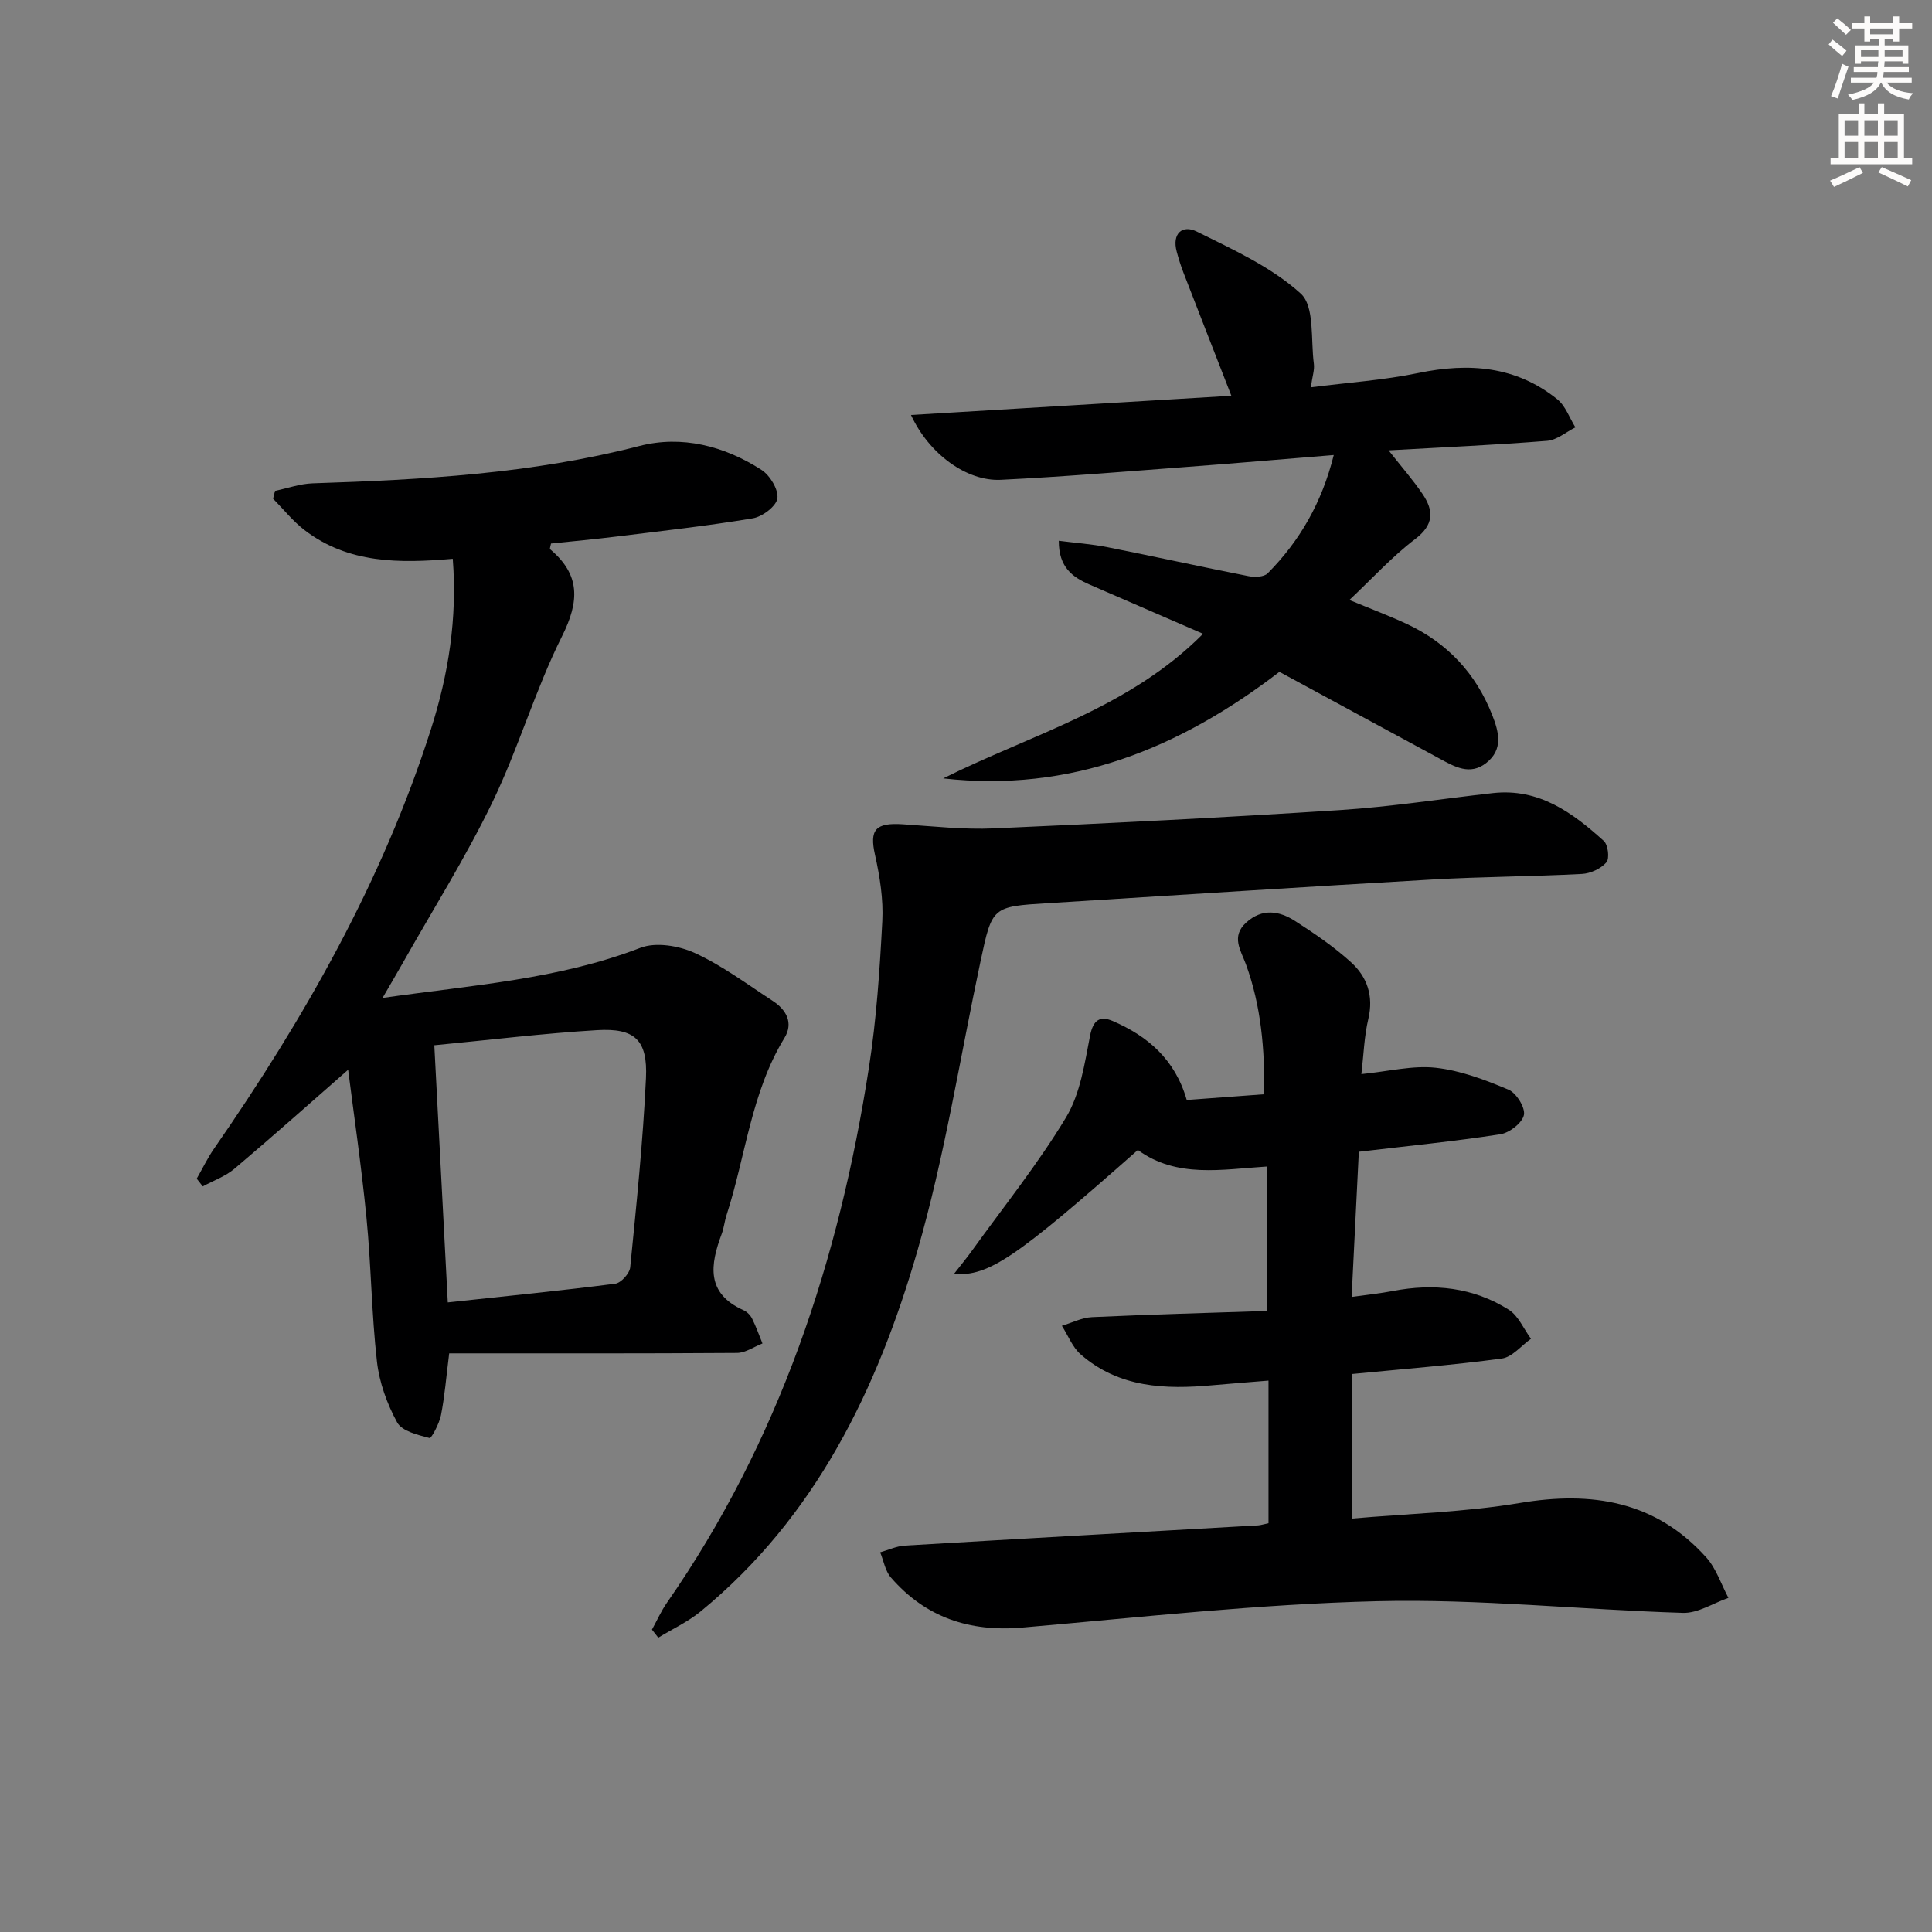
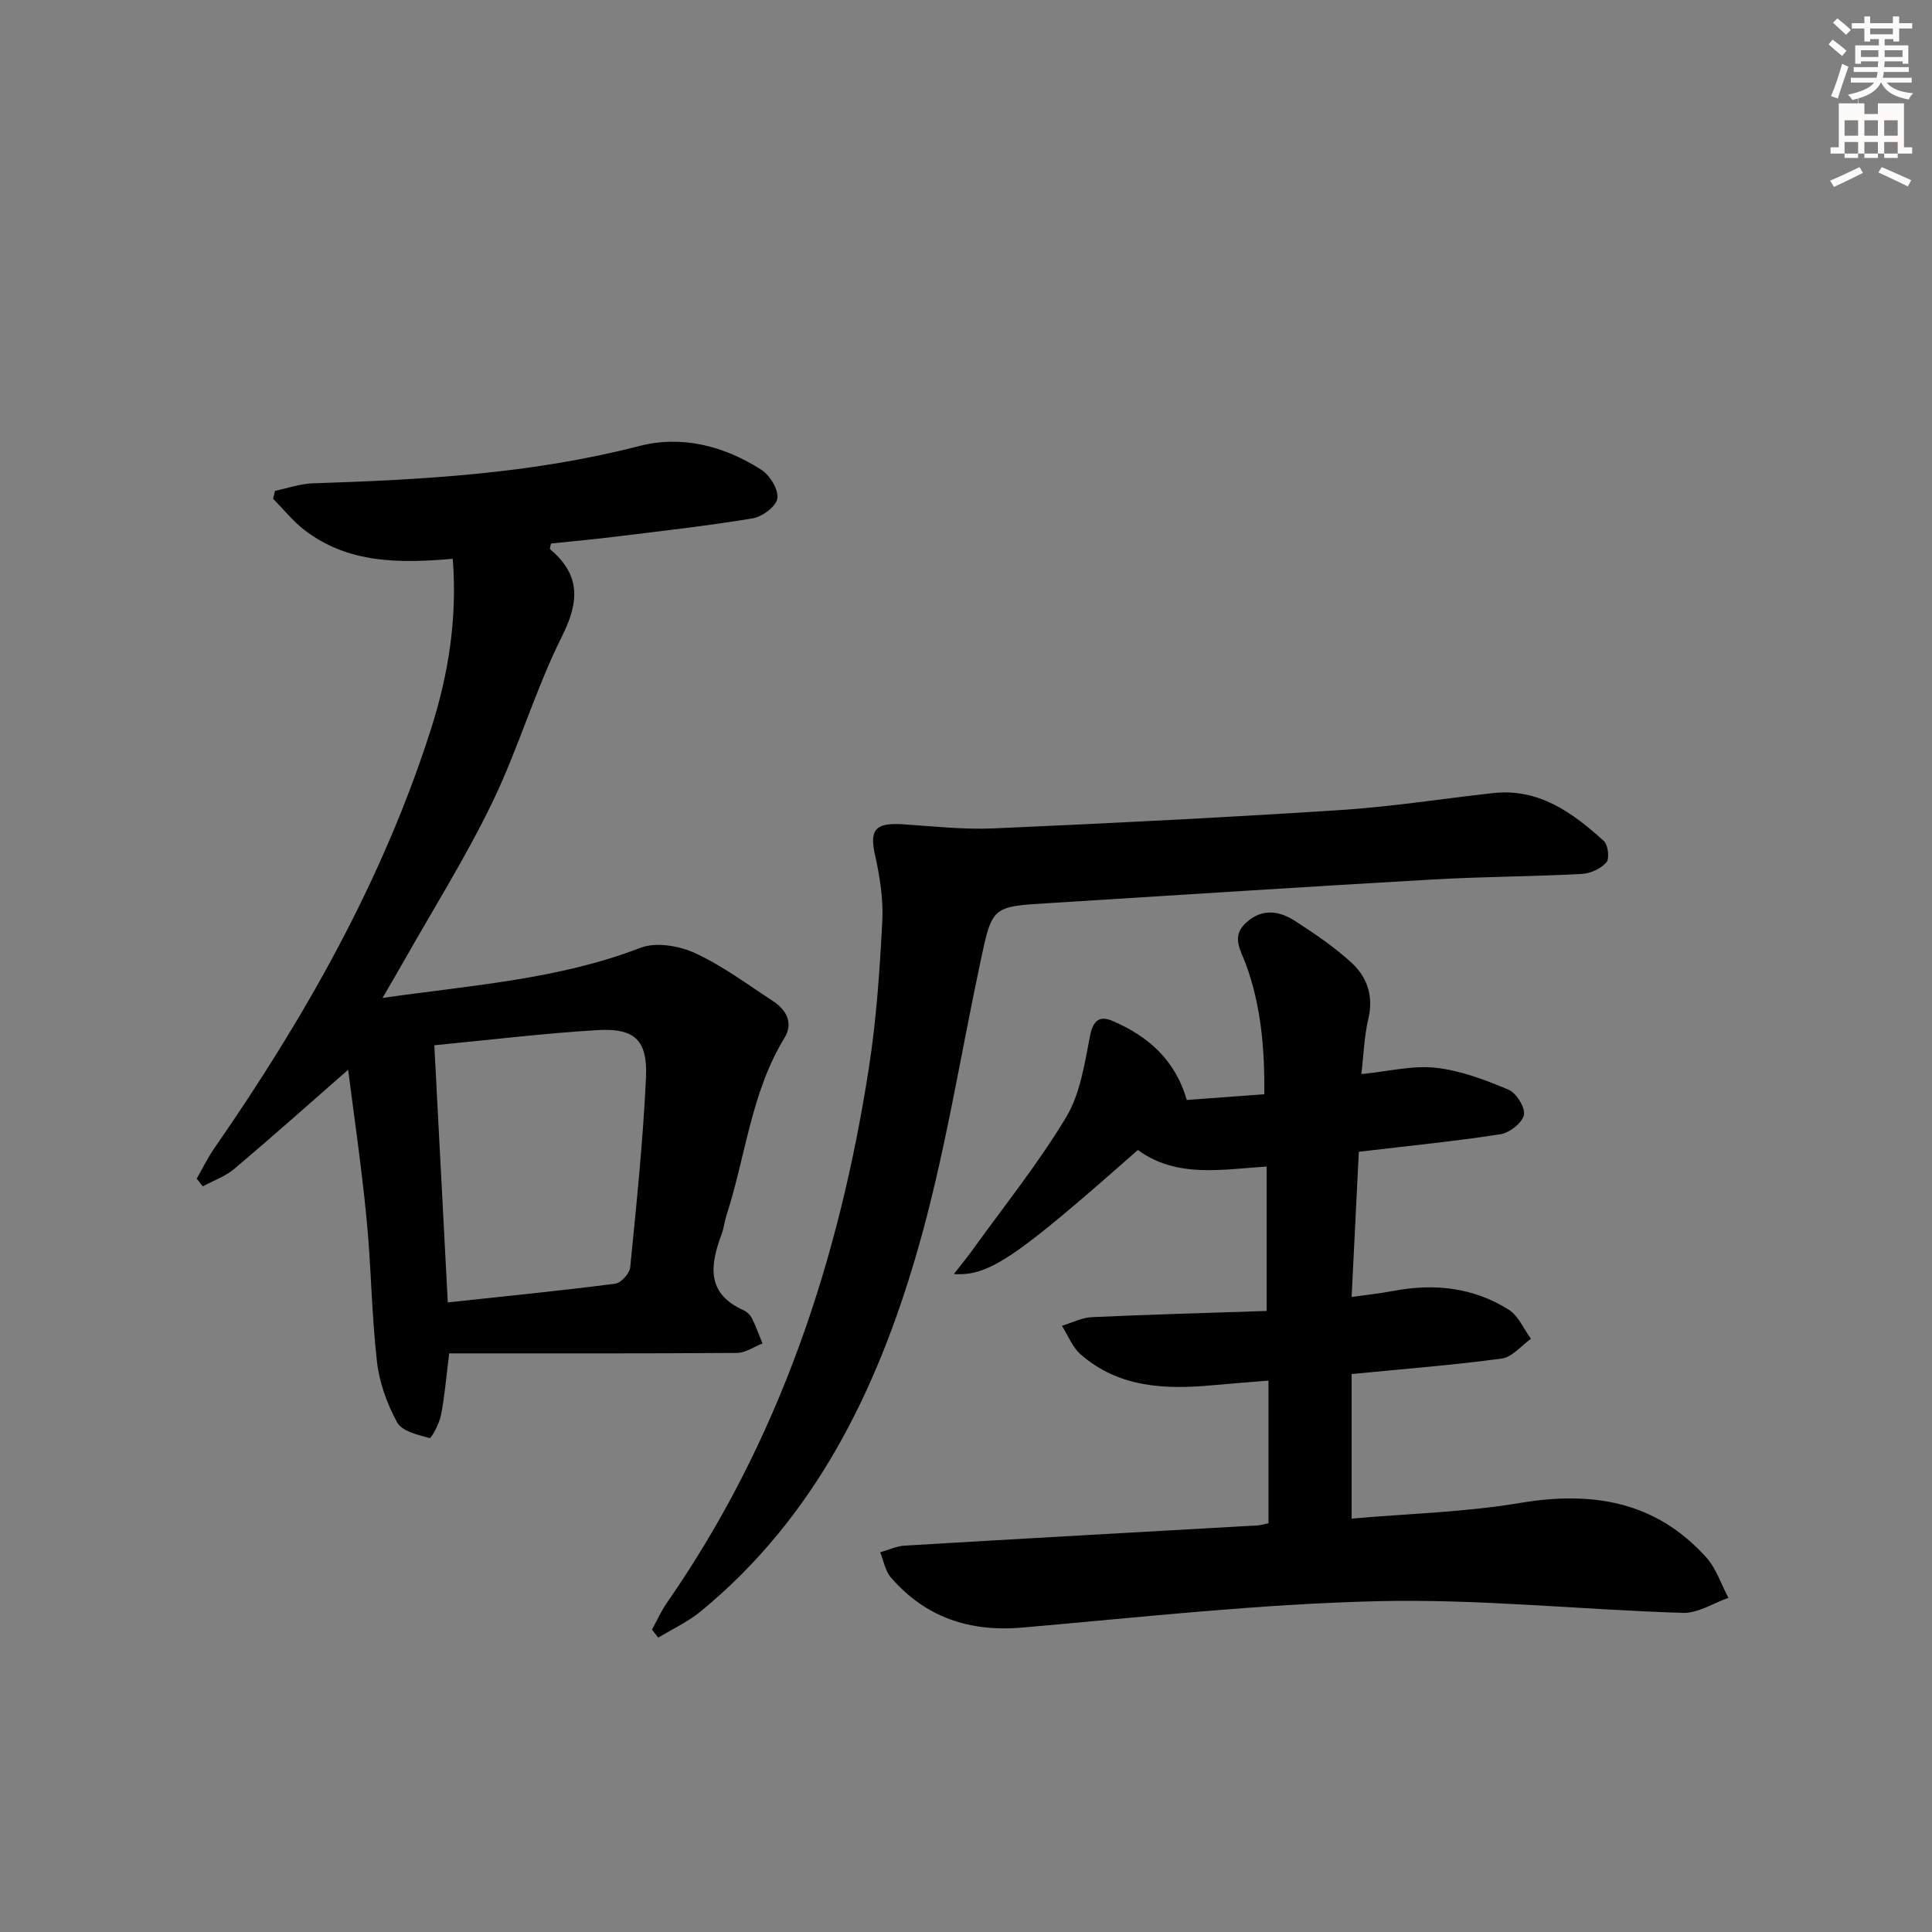
<svg xmlns="http://www.w3.org/2000/svg" enable-background="new 0 0 400 400" viewBox="0 0 400 400">
  <rect x="0" y="0" width="400" height="400" fill="#808080" stroke="none" />
  <g fill="#000001">
    <path d="m72.08 221.48c-7.68 6.72-15.51 13.71-23.52 20.48-1.88 1.59-4.37 2.47-6.58 3.67-.42-.53-.84-1.07-1.25-1.6 1.2-2.09 2.24-4.28 3.61-6.25 18.73-27.02 34.87-55.4 44.91-86.89 3.59-11.27 5.45-22.83 4.49-35.2-11.02.96-21.65 1.01-30.7-5.95-2.41-1.85-4.35-4.31-6.5-6.48.13-.54.26-1.09.4-1.63 2.59-.54 5.17-1.47 7.78-1.56 22.76-.74 45.4-1.98 67.65-7.73 8.77-2.27 17.59-.02 25.28 4.94 1.76 1.13 3.55 4.08 3.3 5.9-.23 1.63-3.11 3.8-5.08 4.13-9.32 1.56-18.73 2.6-28.11 3.76-4.58.57-9.18.99-13.68 1.46-.11.62-.3 1.08-.19 1.18 6.29 5.29 6.1 10.77 2.46 18.04-5.55 11.1-9.02 23.22-14.43 34.4-5.56 11.48-12.39 22.34-18.67 33.47-1.19 2.11-2.43 4.19-4.05 6.99 18.54-2.65 36.41-3.83 53.38-10.37 3.2-1.24 7.98-.44 11.28 1.07 5.69 2.61 10.83 6.46 16.13 9.92 2.81 1.83 4.33 4.55 2.42 7.67-6.91 11.3-8.02 24.45-11.99 36.68-.41 1.26-.53 2.62-.99 3.86-2.4 6.41-3.31 12.33 4.52 15.83.71.32 1.41 1.02 1.76 1.73.83 1.66 1.45 3.43 2.15 5.15-1.75.68-3.5 1.94-5.26 1.96-19.78.14-39.57.09-59.6.09-.63 5.02-.94 8.96-1.7 12.8-.35 1.75-1.99 4.83-2.36 4.73-2.41-.64-5.71-1.41-6.71-3.23-2.1-3.84-3.7-8.28-4.19-12.62-1.12-9.89-1.19-19.89-2.17-29.8-1.07-10.88-2.66-21.68-3.79-30.6zm17.84-5.07c.93 17.76 1.85 35.36 2.79 53.24 11.98-1.29 23.34-2.42 34.66-3.87 1.2-.15 2.99-2.13 3.11-3.4 1.29-13.04 2.65-26.09 3.26-39.17.37-7.91-2.31-10.4-10.14-9.93-11.04.66-22.05 2.01-33.68 3.13z" />
    <path d="m262.63 315.37c0-9.72 0-19.29 0-29.53-4.08.34-7.84.62-11.58.96-9.82.9-19.39.53-27.3-6.38-1.72-1.5-2.62-3.93-3.9-5.93 2.09-.62 4.15-1.7 6.27-1.79 11.93-.55 23.87-.87 36.13-1.28 0-10.28 0-19.84 0-29.9-9.23.58-18.62 2.46-26.67-3.43-25.32 22.37-30.8 26.15-38.09 25.69 1.44-1.85 2.63-3.29 3.72-4.8 6.59-9.16 13.71-18.01 19.51-27.65 2.94-4.89 3.84-11.14 4.97-16.92.65-3.29 2.08-4.14 4.69-3.02 7.26 3.14 12.9 7.94 15.32 16.35 4.9-.36 10.15-.75 16.06-1.19.09-9.3-.64-18.25-3.81-26.92-1.05-2.86-3.13-5.73.06-8.62 3.3-3 6.83-2.44 10.1-.34 4.03 2.59 8.05 5.33 11.59 8.54 3.33 3.01 4.73 6.96 3.6 11.73-.86 3.62-.97 7.43-1.44 11.44 5.65-.56 10.63-1.84 15.41-1.31 5.14.57 10.22 2.5 15.04 4.53 1.63.68 3.52 3.73 3.2 5.25-.36 1.65-3 3.7-4.9 3.99-9.5 1.47-19.09 2.41-29.28 3.62-.49 9.81-.98 19.66-1.49 30.06 3.38-.48 5.98-.74 8.53-1.23 8.49-1.63 16.65-.77 24.01 3.88 2 1.26 3.08 3.97 4.59 6.01-2 1.42-3.88 3.8-6.03 4.09-10.18 1.37-20.45 2.17-31.1 3.21v29.93c11.74-1.03 23.41-1.32 34.81-3.23 14.98-2.52 28.13-.39 38.61 11.26 2.07 2.31 3.09 5.56 4.59 8.38-3.14 1.09-6.32 3.21-9.42 3.11-21.1-.65-42.21-2.93-63.27-2.42-24.53.59-49.01 3.33-73.49 5.46-10.93.95-20.04-2.09-27.22-10.37-1.18-1.36-1.5-3.46-2.22-5.21 1.7-.48 3.38-1.28 5.11-1.39 24.39-1.45 48.79-2.8 73.18-4.19.62-.06 1.25-.27 2.11-.44z" />
-     <path d="m287.49 93.24c2.81 3.57 5.1 6.18 7.03 9.03 2.35 3.46 2.39 6.37-1.54 9.35-4.72 3.58-8.77 8.05-13.6 12.6 4.43 1.84 8.24 3.26 11.92 4.98 8.35 3.91 14.24 10.2 17.63 18.79 1.41 3.57 2.35 7.18-1.24 9.99-3.38 2.64-6.58.74-9.68-.94-11.1-6.01-22.19-12.02-33.12-17.94-20.85 15.99-43.33 25.01-69.61 22.06 18.3-9.14 38.5-14.52 53.8-29.94-8.01-3.47-15.76-6.82-23.49-10.19-3.5-1.52-6.4-3.54-6.38-9.07 3.49.45 6.8.68 10.04 1.32 9.75 1.93 19.47 4.08 29.22 6 1.27.25 3.21.2 3.98-.57 6.66-6.72 11.24-14.66 13.69-24.5-10.4.84-20.27 1.7-30.15 2.44-12.93.97-25.85 2.06-38.79 2.69-7.02.34-14.83-5.29-18.59-13.42 22.37-1.34 44.21-2.65 66.33-3.98-3.48-8.94-6.73-17.24-9.94-25.55-.54-1.39-.98-2.83-1.37-4.27-1.03-3.78 1.18-5.65 4.14-4.18 7.51 3.73 15.47 7.33 21.54 12.85 2.91 2.65 2.04 9.54 2.71 14.53.17 1.25-.31 2.58-.63 4.87 7.7-.99 15.1-1.47 22.29-2.97 10.47-2.17 20.19-1.43 28.73 5.44 1.71 1.37 2.53 3.85 3.76 5.82-1.94.97-3.83 2.63-5.84 2.79-10.58.85-21.18 1.31-32.84 1.97z" />
    <path d="m134.98 337.4c1.03-1.87 1.9-3.84 3.11-5.58 23.24-33.44 35.66-70.99 41.82-110.84 1.55-9.99 2.23-20.13 2.76-30.24.24-4.55-.51-9.26-1.51-13.75-1.16-5.18.04-6.71 5.78-6.33 6.26.41 12.56 1.13 18.8.85 23.9-1.05 47.8-2.25 71.67-3.79 10.59-.68 21.12-2.34 31.69-3.52 9.51-1.05 16.47 4.04 22.95 9.91.89.8 1.22 3.65.54 4.43-1.15 1.31-3.29 2.31-5.08 2.4-10.29.54-20.62.56-30.91 1.15-26.05 1.49-52.09 3.19-78.13 4.81-.5.03-1 .06-1.49.09-11.56.71-11.56.71-13.96 11.97-4.28 20.09-7.43 40.51-13.13 60.18-8.27 28.57-21.07 54.99-44.82 74.48-2.64 2.17-5.84 3.64-8.78 5.44-.43-.54-.87-1.1-1.31-1.66z" />
  </g>
  <path d="m378.6 9.2.8-1c.9.7 1.9 1.4 2.9 2.3l-.9 1.1c-1.1-.9-2-1.7-2.8-2.4zm.5 10.7c.9-2.1 1.6-4.3 2.3-6.7.4.2.8.4 1.3.6-.7 2.1-1.5 4.3-2.2 6.6zm.4-15.2.9-.9c1 .8 2 1.6 2.8 2.4l-1 1c-1-.9-1.9-1.8-2.7-2.5zm12.5-1.3h1.2v1.4h2.7v1.1h-2.7v2.7h-1.2v-.5h-1.8v1.3h4.9v3.8h-1.2v-.5h-3.7c0 .4-.1.9-.1 1.2h5.1v1h-5.2c0 .5-.1.9-.2 1.2h6v1h-5.2c1.1 1.3 2.9 2 5.5 2.2-.4.4-.7.8-.9 1.3-2.9-.5-4.8-1.6-5.7-3.5h-.1c-.8 1.7-2.7 2.9-5.9 3.6-.2-.4-.6-.8-.9-1.1 2.8-.6 4.6-1.4 5.4-2.5h-4.8v-1h5.3c.1-.3.2-.7.2-1.2h-4.9v-1h5c0-.4 0-.8.1-1.2h-3.6v.5h-1.2v-3.8h4.9v-1.3h-1.8v.5h-1.2v-2.7h-2.6v-1.1h2.6v-1.4h1.2v1.4h4.7v-1.4zm-6.7 8.4h3.6c0-.4 0-.9 0-1.4h-3.6zm1.9-4.7h4.7v-1.2h-4.7zm6.7 3.3h-3.7v1.4h3.7z" fill="#fcfbfa" />
-   <path d="m384.7 21.4h1.3v2.2h2.8v-2.2h1.3v2.2h4.1v9.1h1.7v1.3h-16.9v-1.3h1.7v-9.1h4.1v-2.2zm.3 13.2.7 1.2c-1.8.9-3.8 1.9-6 2.9-.2-.4-.5-.8-.8-1.3 2.4-1 4.4-2 6.1-2.8zm-3.1-6.5h2.8v-3.2h-2.8zm0 4.6h2.8v-3.3h-2.8zm4.1-4.6h2.8v-3.2h-2.8zm0 4.6h2.8v-3.3h-2.8zm3.6 1.9c2.1.9 4.1 1.8 6.1 2.7l-.7 1.3c-2.2-1.1-4.2-2-6.1-2.9zm3.3-9.7h-2.8v3.2h2.8zm-2.8 7.8h2.8v-3.3h-2.8z" fill="#fcfbfa" />
+   <path d="m384.7 21.4h1.3v2.2h2.8v-2.2h1.3h4.1v9.1h1.7v1.3h-16.9v-1.3h1.7v-9.1h4.1v-2.2zm.3 13.2.7 1.2c-1.8.9-3.8 1.9-6 2.9-.2-.4-.5-.8-.8-1.3 2.4-1 4.4-2 6.1-2.8zm-3.1-6.5h2.8v-3.2h-2.8zm0 4.6h2.8v-3.3h-2.8zm4.1-4.6h2.8v-3.2h-2.8zm0 4.6h2.8v-3.3h-2.8zm3.6 1.9c2.1.9 4.1 1.8 6.1 2.7l-.7 1.3c-2.2-1.1-4.2-2-6.1-2.9zm3.3-9.7h-2.8v3.2h2.8zm-2.8 7.8h2.8v-3.3h-2.8z" fill="#fcfbfa" />
</svg>